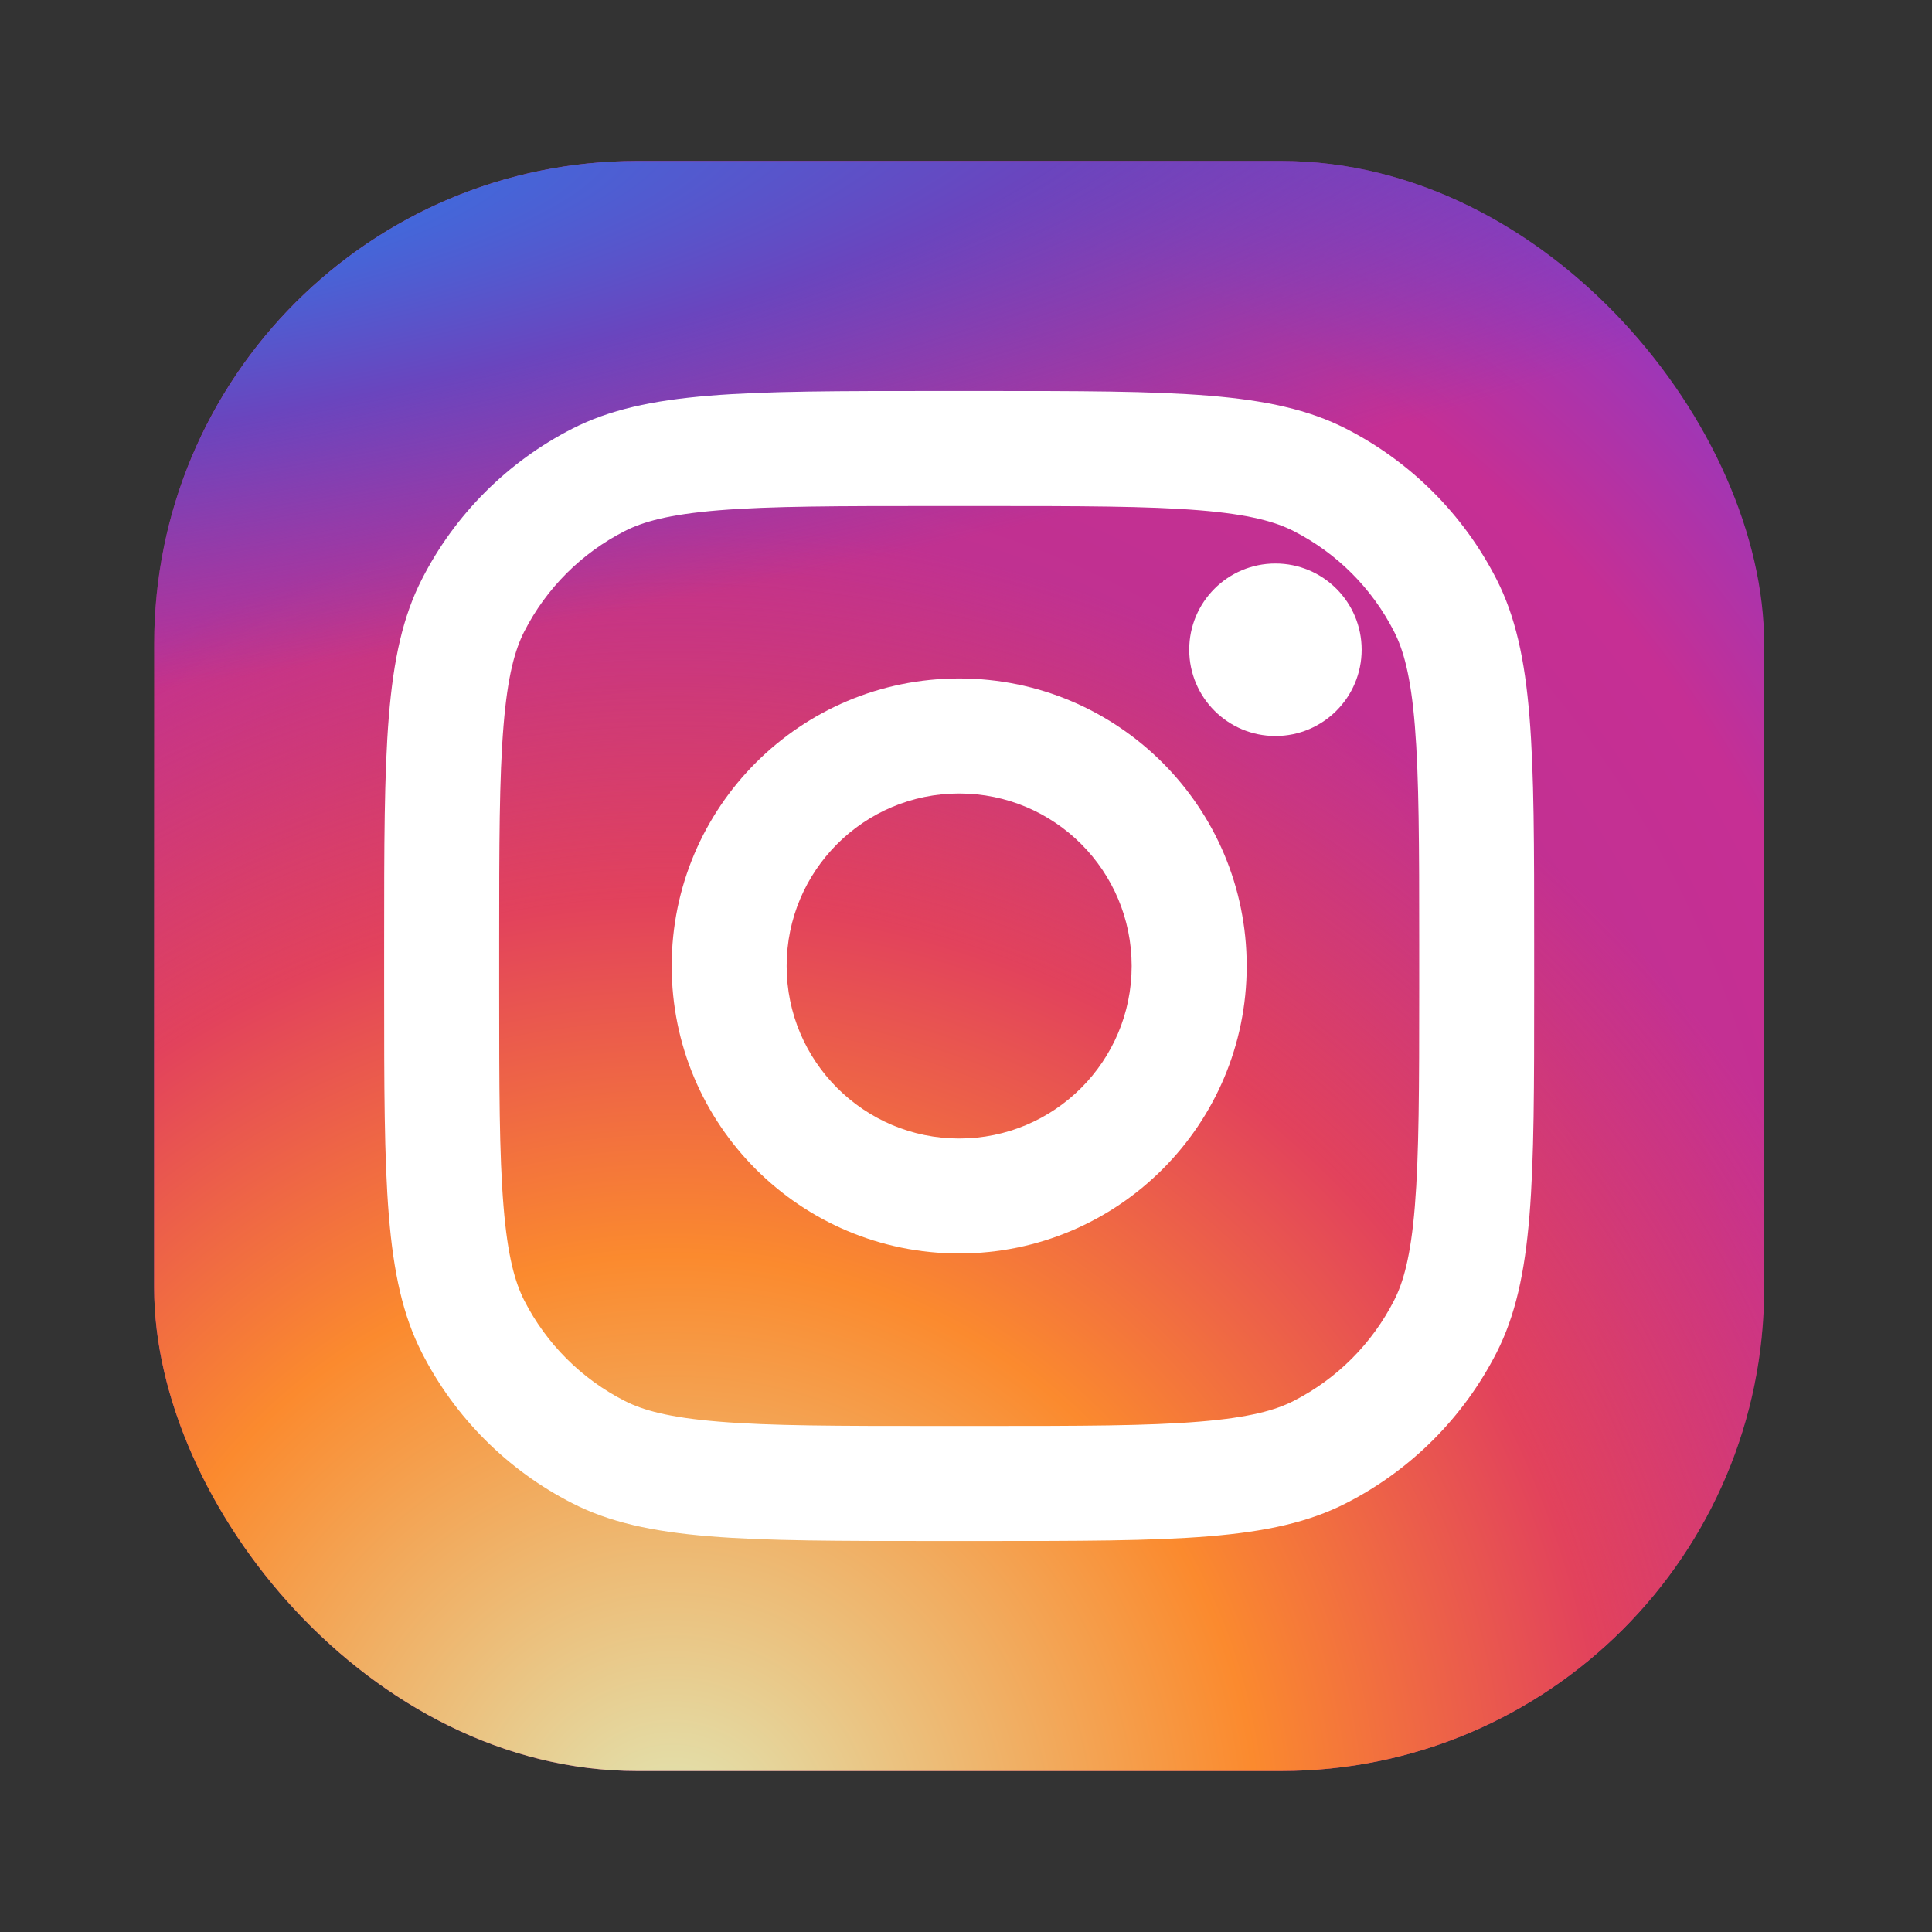
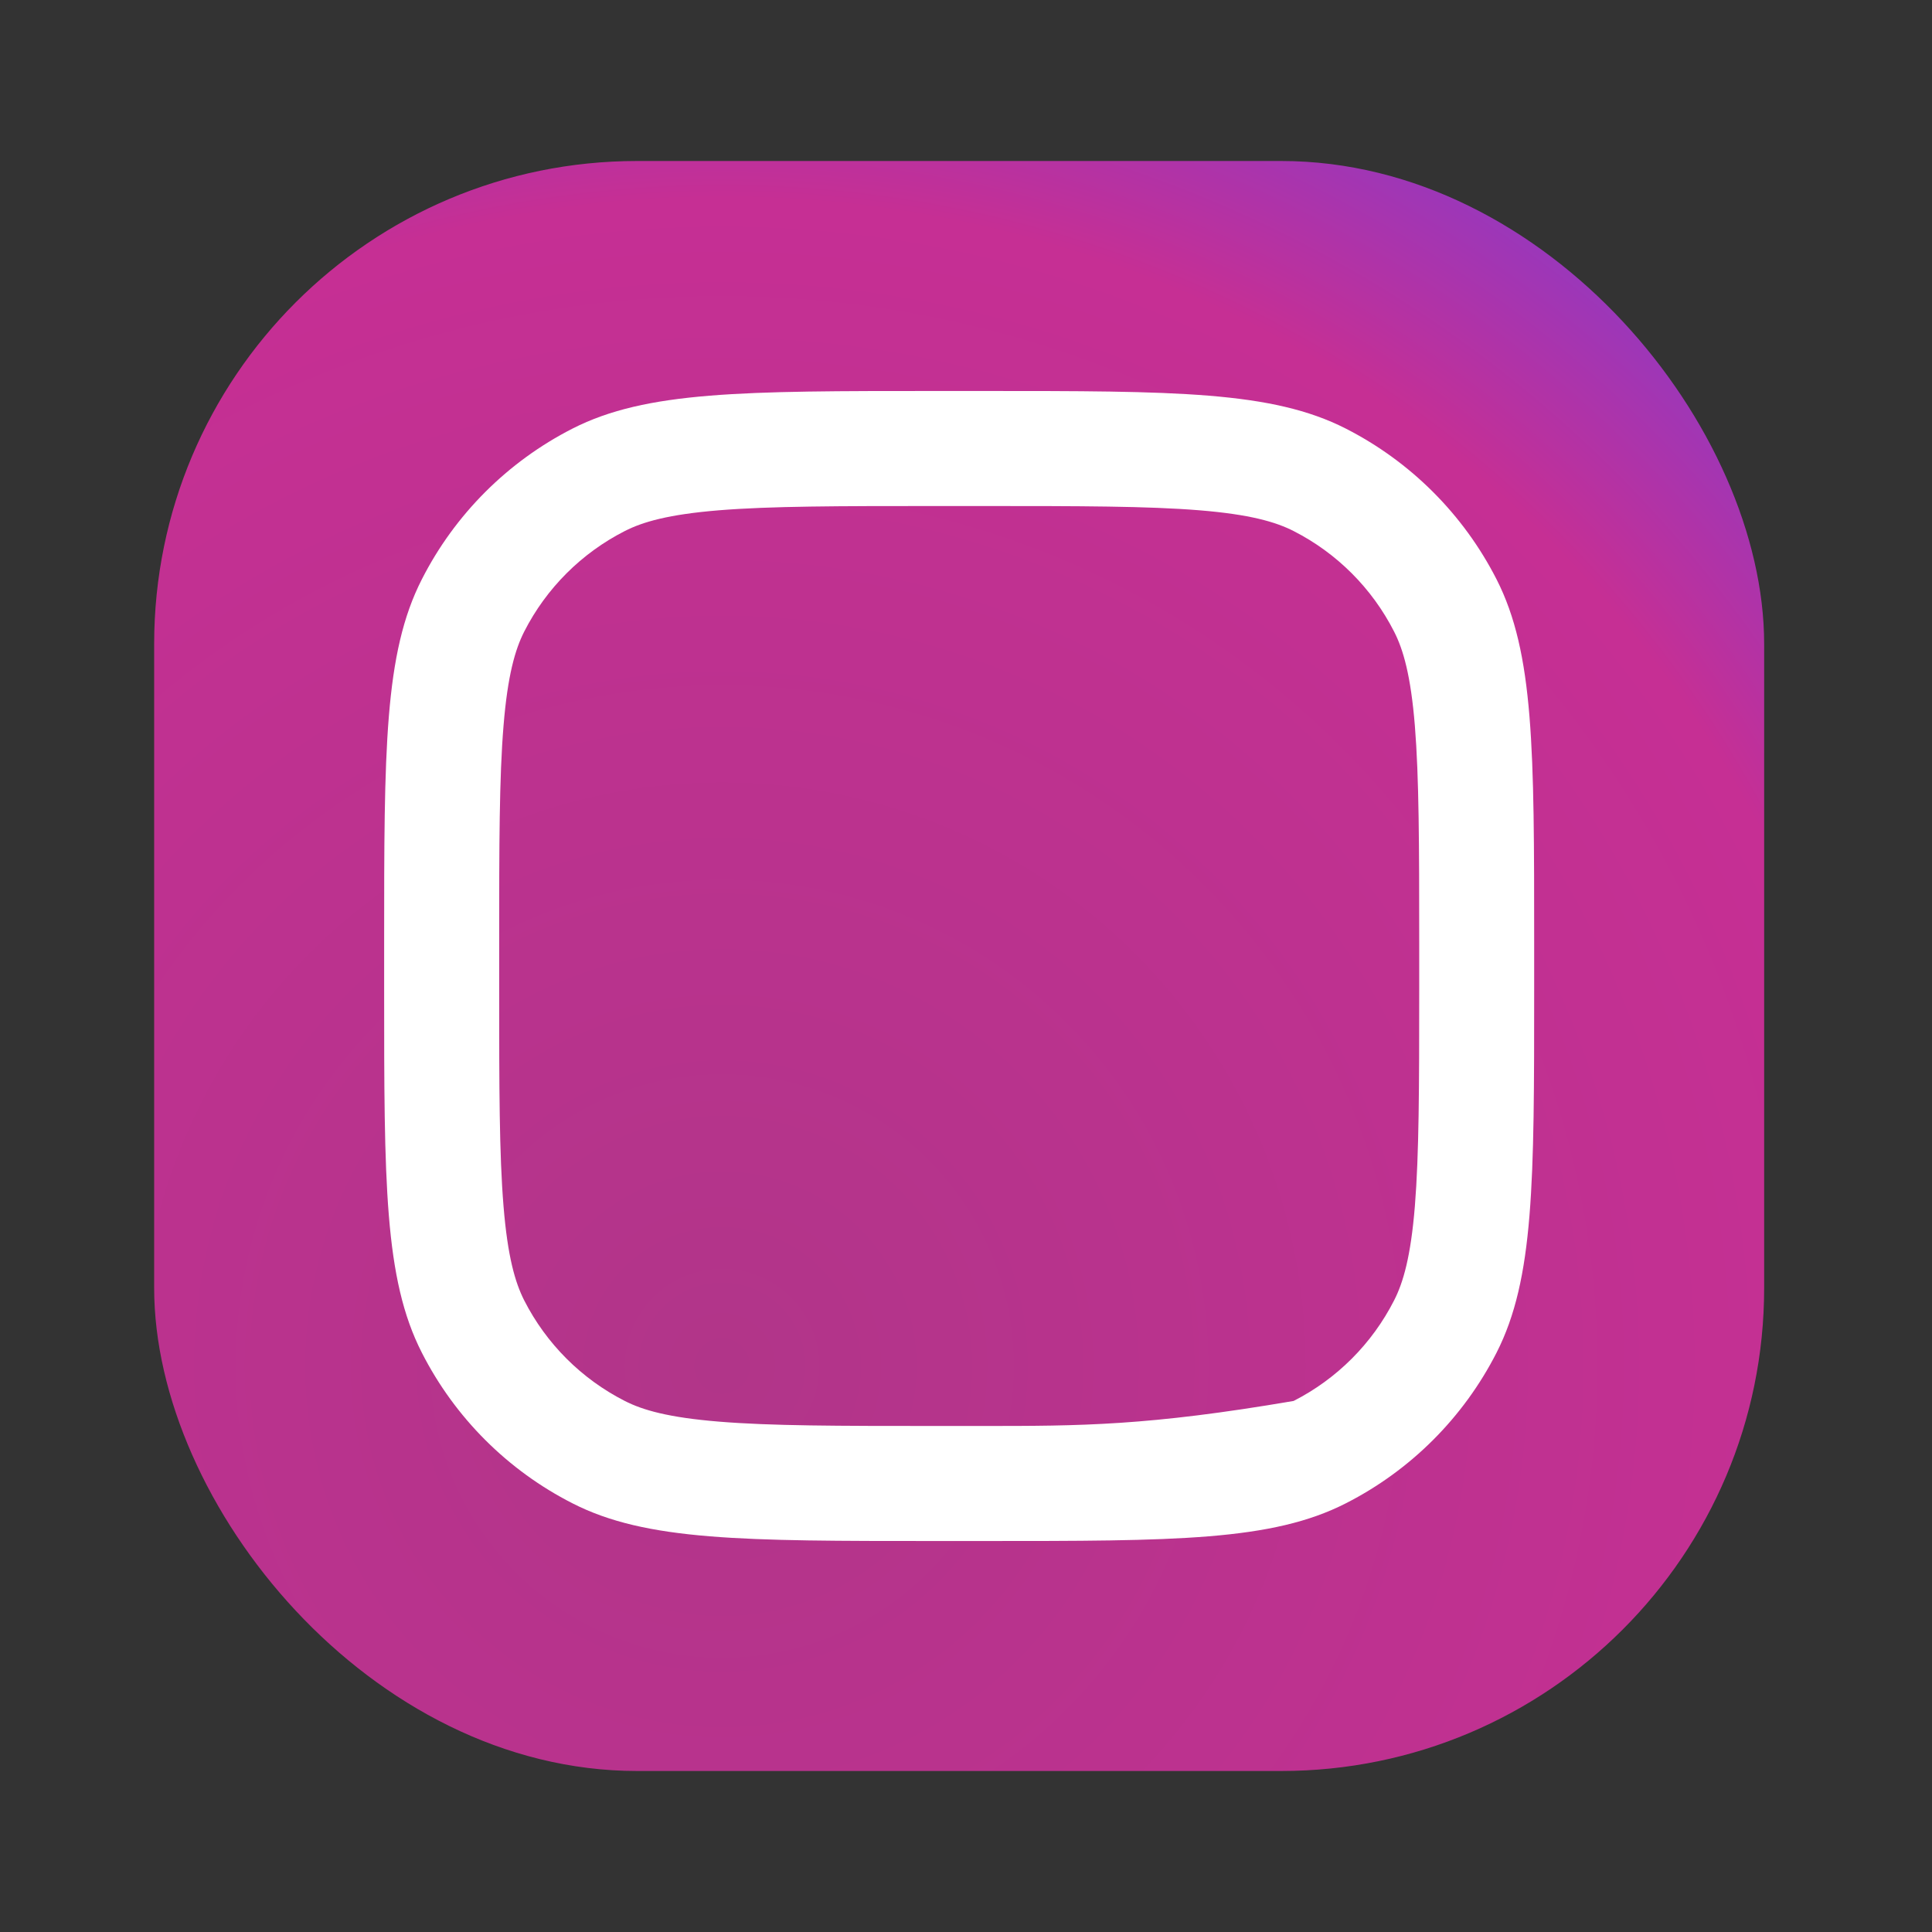
<svg xmlns="http://www.w3.org/2000/svg" width="24" height="24" viewBox="0 0 24 24" fill="none">
  <rect x="0" y="0" width="24" height="24" fill="#333333" stroke="none" />
  <rect x="1.915" y="2" width="20" height="20" rx="6" fill="url(#paint0_radial_395_1739)" />
-   <rect x="1.915" y="2" width="20" height="20" rx="6" fill="url(#paint1_radial_395_1739)" />
-   <rect x="1.915" y="2" width="20" height="20" rx="6" fill="url(#paint2_radial_395_1739)" />
-   <path d="M16.915 8.071C16.915 8.663 16.436 9.143 15.844 9.143C15.252 9.143 14.773 8.663 14.773 8.071C14.773 7.479 15.252 7 15.844 7C16.436 7 16.915 7.479 16.915 8.071Z" fill="white" />
-   <path fill-rule="evenodd" clip-rule="evenodd" d="M11.915 15.571C13.888 15.571 15.487 13.972 15.487 12C15.487 10.027 13.888 8.428 11.915 8.428C9.943 8.428 8.344 10.027 8.344 12C8.344 13.972 9.943 15.571 11.915 15.571ZM11.915 14.143C13.099 14.143 14.058 13.183 14.058 12C14.058 10.816 13.099 9.857 11.915 9.857C10.732 9.857 9.772 10.816 9.772 12C9.772 13.183 10.732 14.143 11.915 14.143Z" fill="white" />
-   <path fill-rule="evenodd" clip-rule="evenodd" d="M4.772 11.714C4.772 9.314 4.772 8.114 5.24 7.197C5.65 6.391 6.306 5.735 7.112 5.324C8.029 4.857 9.229 4.857 11.63 4.857H12.201C14.601 4.857 15.801 4.857 16.718 5.324C17.524 5.735 18.18 6.391 18.591 7.197C19.058 8.114 19.058 9.314 19.058 11.714V12.286C19.058 14.686 19.058 15.886 18.591 16.803C18.18 17.609 17.524 18.265 16.718 18.675C15.801 19.143 14.601 19.143 12.201 19.143H11.63C9.229 19.143 8.029 19.143 7.112 18.675C6.306 18.265 5.65 17.609 5.24 16.803C4.772 15.886 4.772 14.686 4.772 12.286V11.714ZM11.63 6.286H12.201C13.425 6.286 14.257 6.287 14.899 6.339C15.526 6.39 15.846 6.483 16.07 6.597C16.607 6.871 17.044 7.308 17.318 7.846C17.432 8.069 17.525 8.389 17.576 9.016C17.628 9.659 17.63 10.49 17.63 11.714V12.286C17.63 13.509 17.628 14.341 17.576 14.984C17.525 15.61 17.432 15.931 17.318 16.154C17.044 16.692 16.607 17.129 16.07 17.403C15.846 17.517 15.526 17.609 14.899 17.66C14.257 17.713 13.425 17.714 12.201 17.714H11.63C10.406 17.714 9.574 17.713 8.931 17.66C8.305 17.609 7.984 17.517 7.761 17.403C7.223 17.129 6.786 16.692 6.512 16.154C6.399 15.931 6.306 15.61 6.255 14.984C6.202 14.341 6.201 13.509 6.201 12.286V11.714C6.201 10.49 6.202 9.659 6.255 9.016C6.306 8.389 6.399 8.069 6.512 7.846C6.786 7.308 7.223 6.871 7.761 6.597C7.984 6.483 8.305 6.39 8.931 6.339C9.574 6.287 10.406 6.286 11.63 6.286Z" fill="white" />
+   <path fill-rule="evenodd" clip-rule="evenodd" d="M4.772 11.714C4.772 9.314 4.772 8.114 5.24 7.197C5.65 6.391 6.306 5.735 7.112 5.324C8.029 4.857 9.229 4.857 11.63 4.857H12.201C14.601 4.857 15.801 4.857 16.718 5.324C17.524 5.735 18.18 6.391 18.591 7.197C19.058 8.114 19.058 9.314 19.058 11.714V12.286C19.058 14.686 19.058 15.886 18.591 16.803C18.18 17.609 17.524 18.265 16.718 18.675C15.801 19.143 14.601 19.143 12.201 19.143H11.63C9.229 19.143 8.029 19.143 7.112 18.675C6.306 18.265 5.65 17.609 5.24 16.803C4.772 15.886 4.772 14.686 4.772 12.286V11.714ZM11.63 6.286H12.201C13.425 6.286 14.257 6.287 14.899 6.339C15.526 6.39 15.846 6.483 16.07 6.597C16.607 6.871 17.044 7.308 17.318 7.846C17.432 8.069 17.525 8.389 17.576 9.016C17.628 9.659 17.63 10.49 17.63 11.714V12.286C17.63 13.509 17.628 14.341 17.576 14.984C17.525 15.61 17.432 15.931 17.318 16.154C17.044 16.692 16.607 17.129 16.07 17.403C14.257 17.713 13.425 17.714 12.201 17.714H11.63C10.406 17.714 9.574 17.713 8.931 17.66C8.305 17.609 7.984 17.517 7.761 17.403C7.223 17.129 6.786 16.692 6.512 16.154C6.399 15.931 6.306 15.61 6.255 14.984C6.202 14.341 6.201 13.509 6.201 12.286V11.714C6.201 10.49 6.202 9.659 6.255 9.016C6.306 8.389 6.399 8.069 6.512 7.846C6.786 7.308 7.223 6.871 7.761 6.597C7.984 6.483 8.305 6.39 8.931 6.339C9.574 6.287 10.406 6.286 11.63 6.286Z" fill="white" />
  <defs>
    <radialGradient id="paint0_radial_395_1739" cx="0" cy="0" r="1" gradientUnits="userSpaceOnUse" gradientTransform="translate(9.058 17) rotate(-55.376) scale(18.228)">
      <stop stop-color="#B13589" />
      <stop offset="0.793" stop-color="#C62F94" />
      <stop offset="1" stop-color="#8A3AC8" />
    </radialGradient>
    <radialGradient id="paint1_radial_395_1739" cx="0" cy="0" r="1" gradientUnits="userSpaceOnUse" gradientTransform="translate(8.344 22.714) rotate(-65.136) scale(16.139)">
      <stop stop-color="#E0E8B7" />
      <stop offset="0.445" stop-color="#FB8A2E" />
      <stop offset="0.715" stop-color="#E2425C" />
      <stop offset="1" stop-color="#E2425C" stop-opacity="0" />
    </radialGradient>
    <radialGradient id="paint2_radial_395_1739" cx="0" cy="0" r="1" gradientUnits="userSpaceOnUse" gradientTransform="translate(0.844 2.714) rotate(-8.13) scale(27.779 5.942)">
      <stop offset="0.157" stop-color="#406ADC" />
      <stop offset="0.468" stop-color="#6A45BE" />
      <stop offset="1" stop-color="#6A45BE" stop-opacity="0" />
    </radialGradient>
  </defs>
</svg>